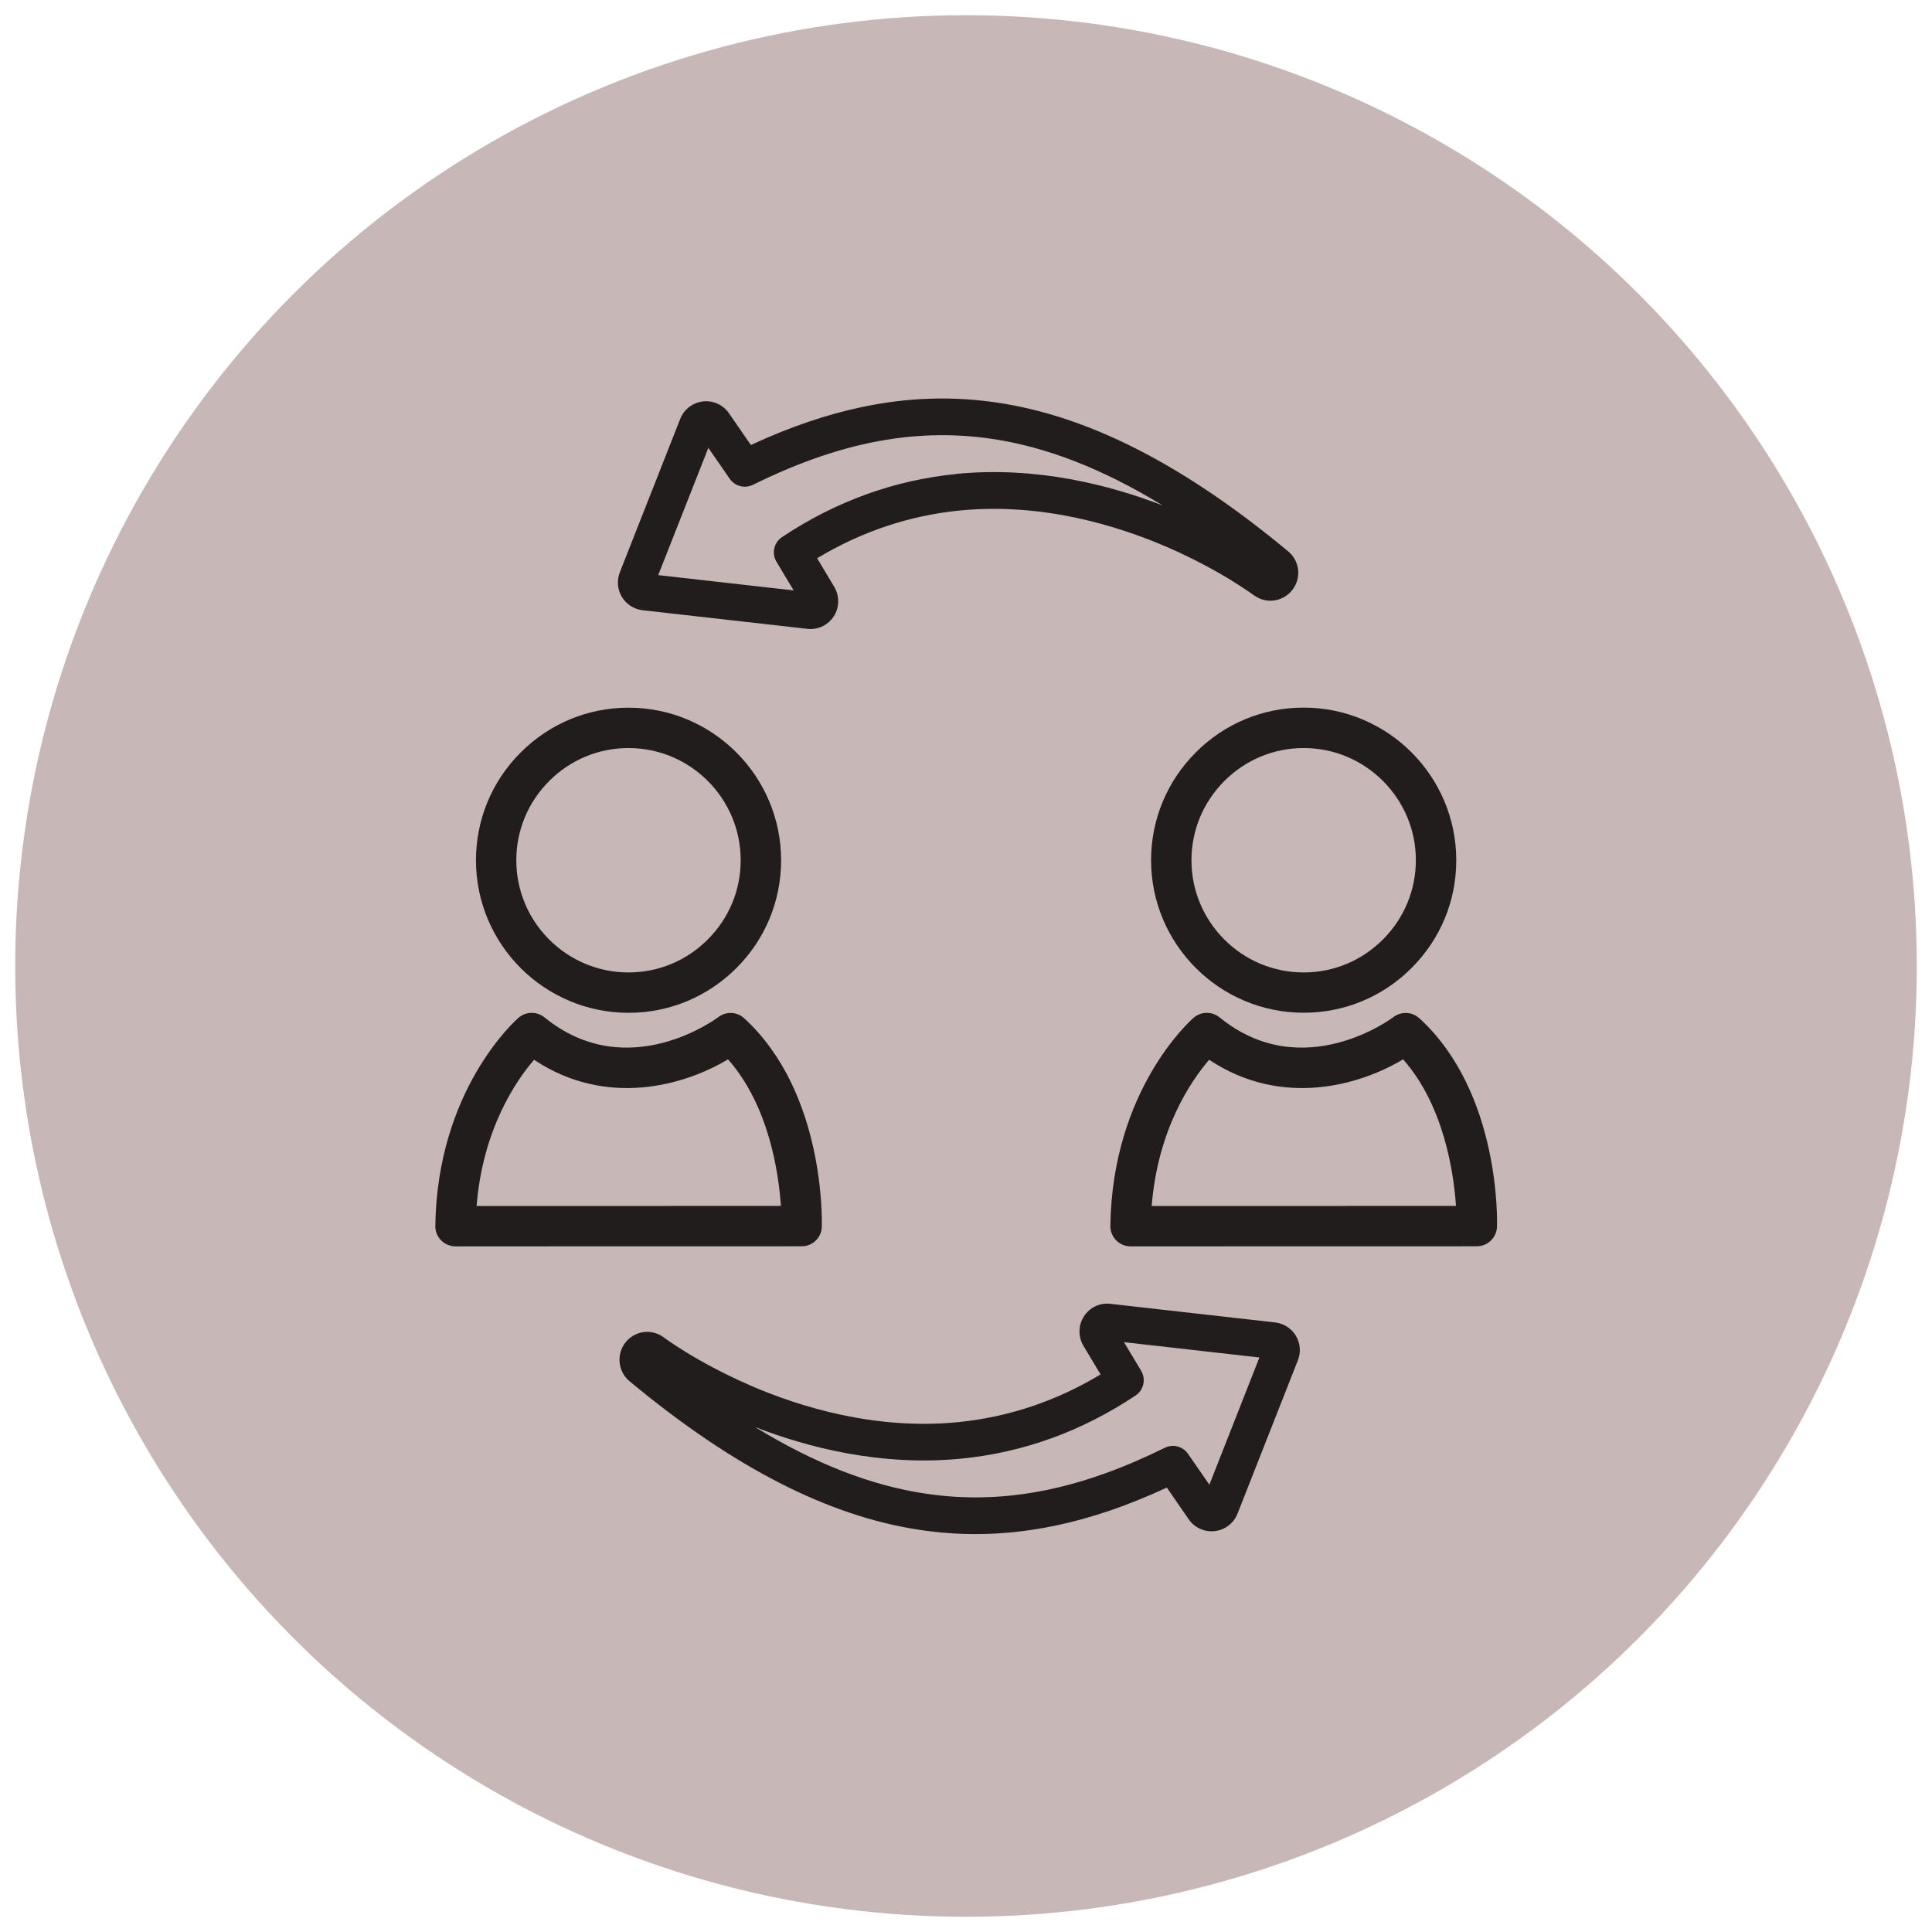
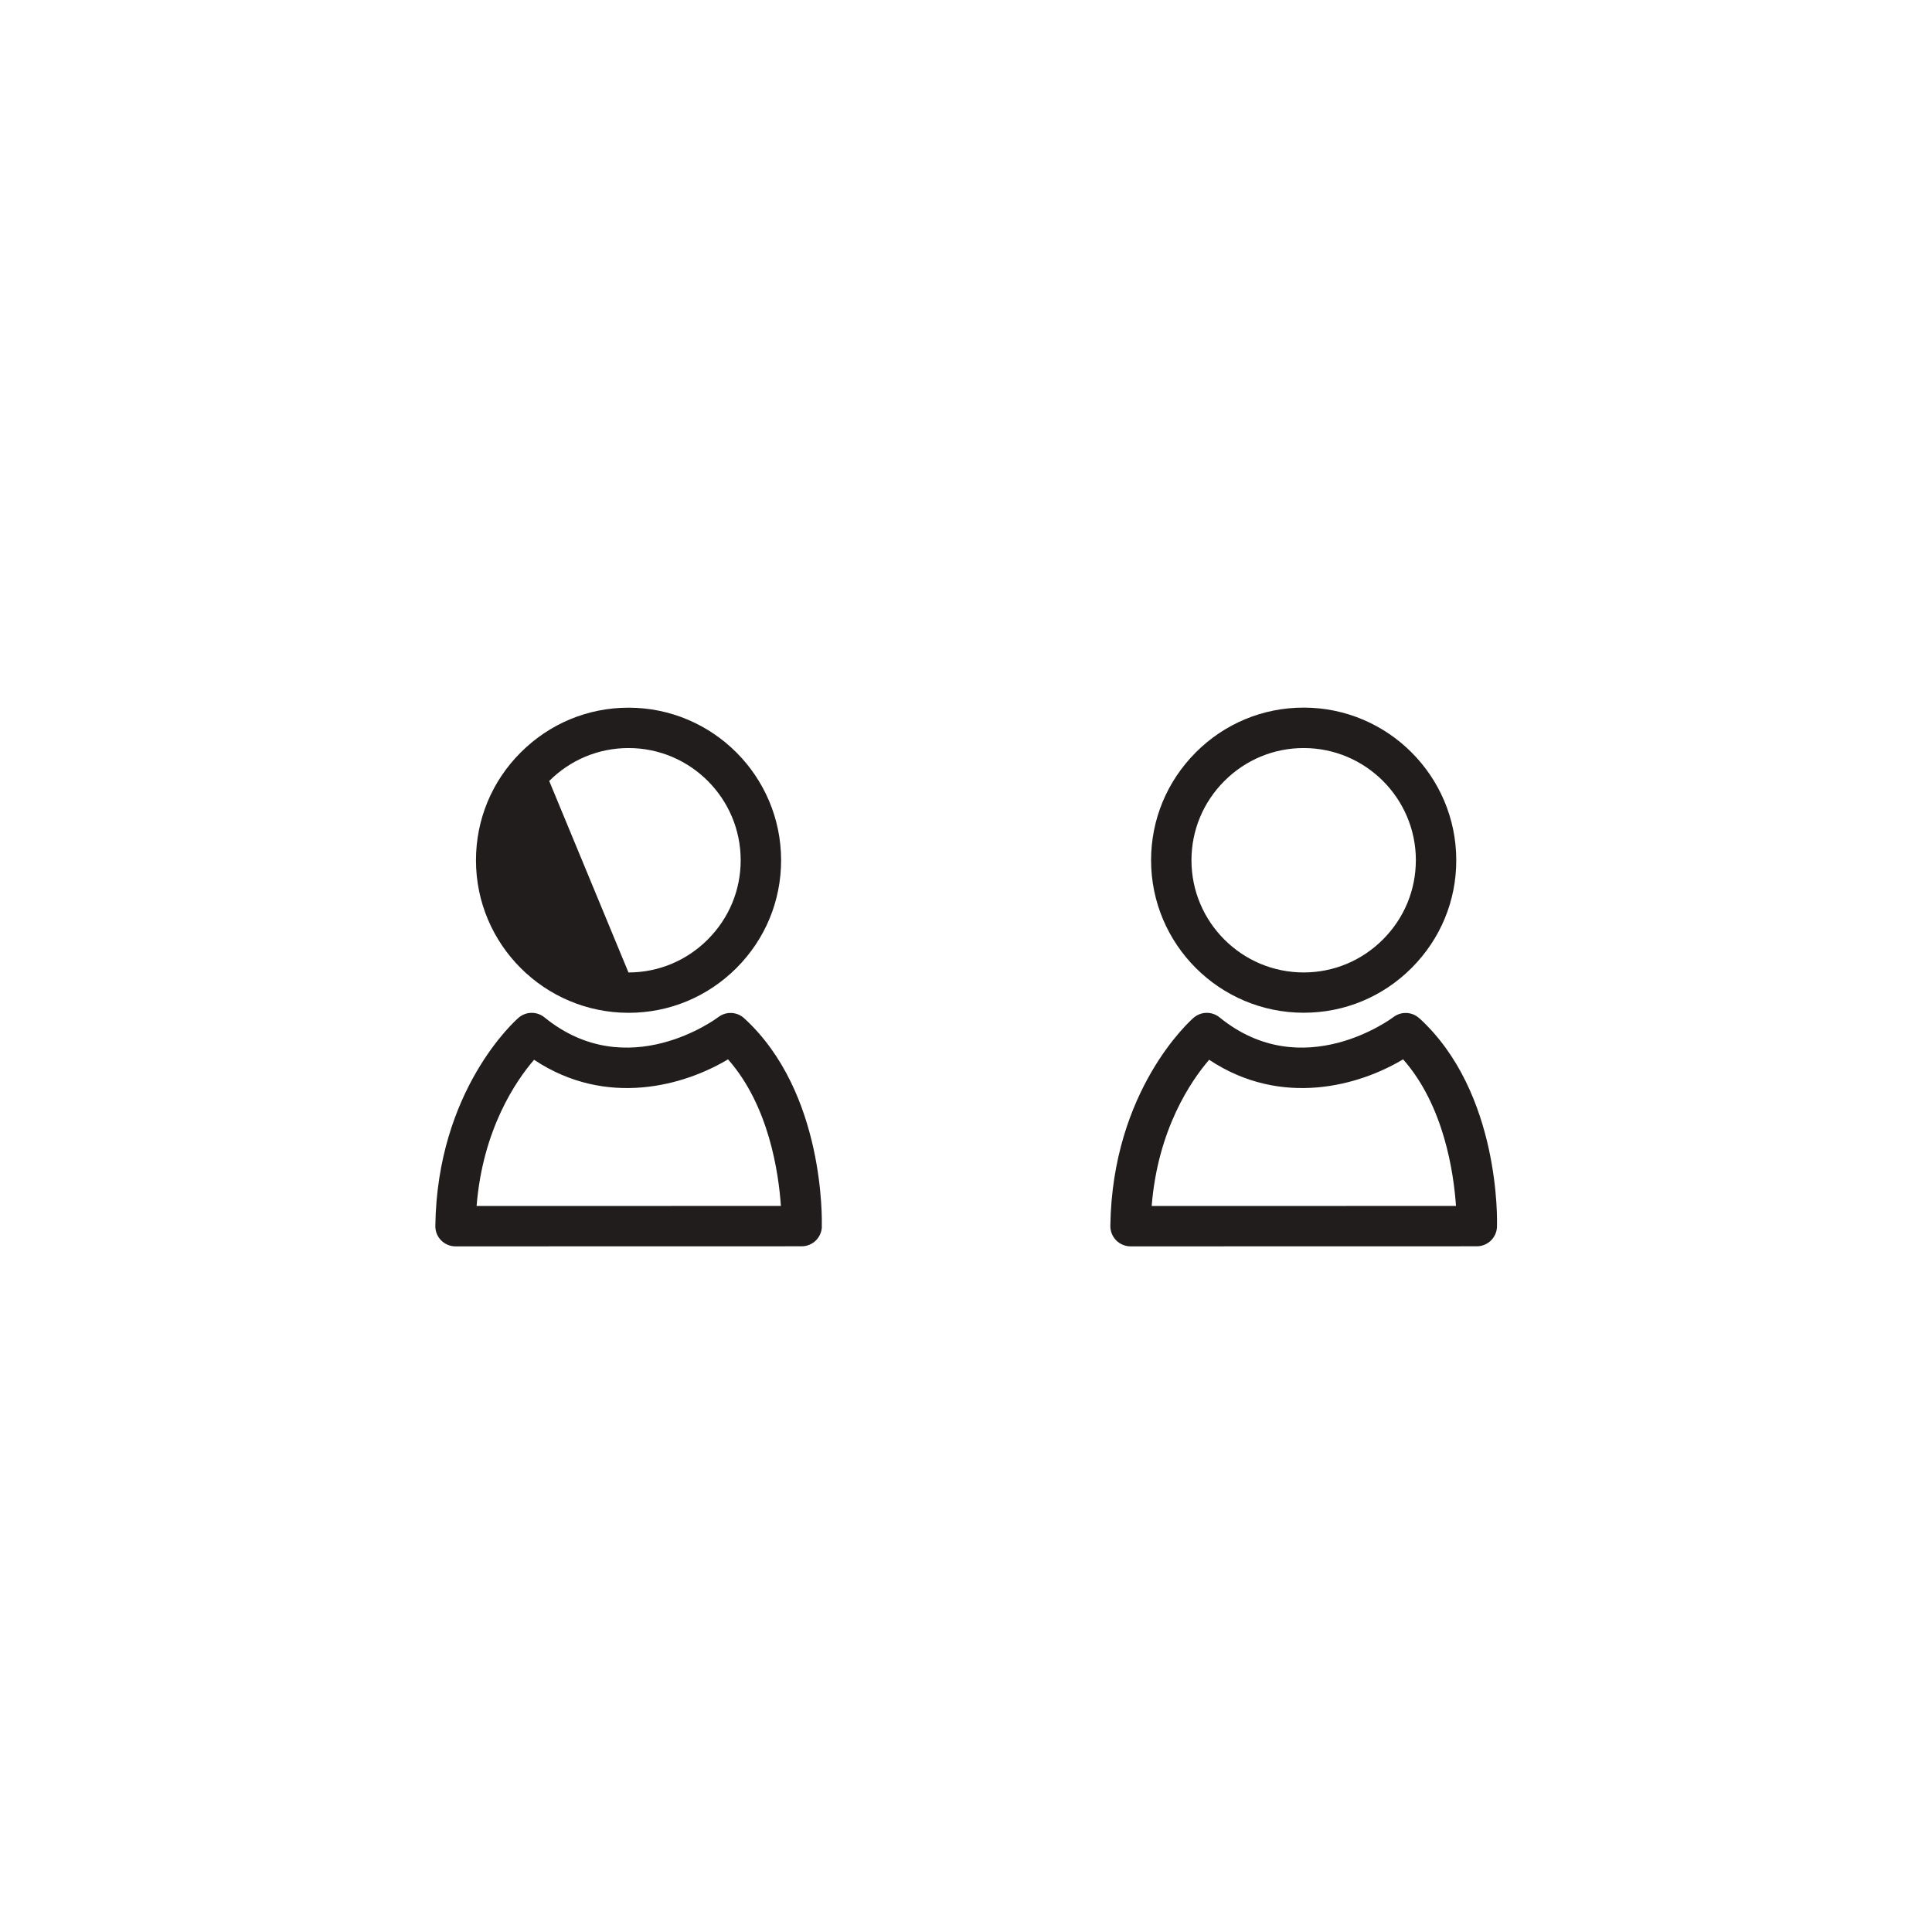
<svg xmlns="http://www.w3.org/2000/svg" width="150mm" height="150mm" version="1.1" viewBox="0 0 150 150">
  <g>
-     <circle cx="75" cy="75" r="73.819" color="#000000" fill="#c8b7b7" stroke-width="4.387" style="paint-order:markers fill stroke" />
    <g transform="matrix(5.825 0 0 5.825 -286.18 -479.22)" fill="#211d1d">
-       <path d="m64.265 100.87c0.109-0.072 0.141-0.217 0.075-0.329l-0.229-0.382 1.805 0.204-0.667 1.696-0.285-0.412c-0.069-0.1-0.201-0.134-0.309-0.08-0.553 0.272-1.063 0.455-1.559 0.559-0.557 0.116-1.091 0.133-1.635 0.051-0.725-0.108-1.475-0.401-2.268-0.887 0.7 0.272 1.681 0.527 2.752 0.421 0.824-0.081 1.605-0.364 2.32-0.841zm-5.131-0.133c-0.372-0.161-0.67-0.328-0.854-0.441-0.099-0.061-0.177-0.112-0.228-0.147-0.025-0.017-0.044-0.031-0.062-0.044l-0.01-8e-3c-0.162-0.122-0.388-0.093-0.514 0.066-0.124 0.157-0.1 0.388 0.054 0.516 1.385 1.151 2.651 1.799 3.869 1.982 0.249 0.037 0.497 0.056 0.745 0.056 0.351 0 0.703-0.038 1.063-0.113 0.479-0.1 0.966-0.266 1.485-0.507l0.292 0.423c0.078 0.113 0.211 0.173 0.347 0.157 0.136-0.015 0.252-0.104 0.303-0.232l0.805-2.045c0.042-0.107 0.032-0.229-0.027-0.326-0.059-0.099-0.162-0.165-0.276-0.178l-2.196-0.248c-0.141-0.017-0.276 0.048-0.353 0.167-0.076 0.117-0.079 0.271-0.007 0.392l0.229 0.382c-0.593 0.357-1.232 0.57-1.901 0.636-1.103 0.109-2.111-0.205-2.763-0.487" />
-       <path d="m61.873 88.588c-0.824 0.081-1.604 0.364-2.32 0.84-0.108 0.073-0.141 0.217-0.074 0.329l0.229 0.382-1.805-0.204 0.668-1.696 0.285 0.412c0.069 0.1 0.2 0.134 0.309 0.08 0.553-0.272 1.063-0.455 1.559-0.559 0.557-0.116 1.091-0.133 1.635-0.052 0.725 0.109 1.475 0.401 2.268 0.887-0.7-0.272-1.682-0.526-2.753-0.421zm3.665 1.415c0.099 0.061 0.177 0.112 0.228 0.147 0.025 0.017 0.044 0.031 0.06 0.042l0.013 0.009c0.162 0.122 0.388 0.093 0.514-0.066 0.126-0.159 0.103-0.385-0.053-0.516-1.386-1.151-2.651-1.799-3.87-1.982-0.601-0.09-1.193-0.072-1.807 0.057-0.479 0.1-0.966 0.266-1.485 0.507l-0.292-0.423c-0.078-0.113-0.212-0.174-0.347-0.158-0.136 0.016-0.253 0.105-0.303 0.233l-0.805 2.045c-0.042 0.107-0.032 0.23 0.027 0.327 0.059 0.099 0.163 0.165 0.276 0.178l2.196 0.248c0.014 0.001 0.028 0.003 0.042 0.003 0.125 0 0.242-0.063 0.311-0.17 0.076-0.117 0.078-0.271 0.007-0.391l-0.229-0.383c0.594-0.357 1.232-0.57 1.901-0.636 1.103-0.109 2.111 0.205 2.763 0.487 0.371 0.161 0.669 0.329 0.853 0.441" />
-       <path d="m56.45 92.679c0.283-0.283 0.658-0.439 1.057-0.439 0.824 0 1.495 0.671 1.495 1.495 3.44e-4 0.399-0.156 0.774-0.439 1.057-0.283 0.283-0.658 0.439-1.056 0.439h-7.06e-4c-0.824 0-1.495-0.671-1.495-1.495 0-0.399 0.156-0.774 0.439-1.057zm1.057 3.09h7.06e-4c0.542 0 1.052-0.212 1.437-0.596 0.385-0.385 0.596-0.895 0.596-1.438-3.44e-4 -1.121-0.913-2.033-2.033-2.033-0.543 0-1.053 0.212-1.438 0.597-0.385 0.385-0.596 0.895-0.596 1.438 3.52e-4 1.121 0.913 2.032 2.034 2.032" />
+       <path d="m56.45 92.679c0.283-0.283 0.658-0.439 1.057-0.439 0.824 0 1.495 0.671 1.495 1.495 3.44e-4 0.399-0.156 0.774-0.439 1.057-0.283 0.283-0.658 0.439-1.056 0.439h-7.06e-4zm1.057 3.09h7.06e-4c0.542 0 1.052-0.212 1.437-0.596 0.385-0.385 0.596-0.895 0.596-1.438-3.44e-4 -1.121-0.913-2.033-2.033-2.033-0.543 0-1.053 0.212-1.438 0.597-0.385 0.385-0.596 0.895-0.596 1.438 3.52e-4 1.121 0.913 2.032 2.034 2.032" />
      <path d="m55.482 98.344c0.082-1.026 0.528-1.673 0.766-1.949 0.97 0.645 2.012 0.339 2.585-0.006 0.547 0.619 0.675 1.517 0.705 1.954zm4.601 0.277c0.002-0.073 0.046-1.79-1.034-2.779-0.097-0.089-0.242-0.095-0.346-0.015-0.012 0.009-1.206 0.907-2.316 0.003-0.102-0.083-0.248-0.08-0.346 0.005-0.044 0.038-1.084 0.962-1.109 2.774-0.001 0.072 0.026 0.141 0.077 0.193 0.051 0.051 0.12 0.08 0.192 0.08l4.614-0.001c0.145 0 0.264-0.115 0.269-0.26" />
      <path d="m68.001 93.735c0 0.399-0.156 0.774-0.439 1.057-0.283 0.283-0.658 0.439-1.056 0.439h-7.14e-4c-0.824 0-1.495-0.671-1.495-1.495 0-0.399 0.156-0.774 0.439-1.057 0.283-0.283 0.658-0.439 1.057-0.439 0.824 0 1.495 0.671 1.495 1.495zm-2.933-1.437c-0.384 0.385-0.596 0.895-0.596 1.438 7.15e-4 1.121 0.913 2.032 2.034 2.032h7.14e-4c0.543 0 1.053-0.212 1.437-0.596 0.385-0.385 0.597-0.895 0.596-1.438-7.14e-4 -1.121-0.913-2.033-2.034-2.033-0.543 0-1.053 0.212-1.438 0.597" />
      <path d="m64.48 98.344c0.082-1.026 0.528-1.673 0.766-1.949 0.971 0.645 2.012 0.339 2.585-0.006 0.547 0.619 0.675 1.517 0.705 1.954zm3.567-2.502c-0.096-0.089-0.242-0.095-0.346-0.015-0.012 0.009-1.206 0.907-2.316 0.003-0.102-0.083-0.248-0.08-0.346 0.005-0.044 0.038-1.084 0.962-1.11 2.774-7.14e-4 0.072 0.027 0.141 0.078 0.193 0.051 0.051 0.12 0.08 0.192 0.08h3.44e-4l4.614-0.001c0.145 0 0.264-0.115 0.269-0.26 0.003-0.073 0.046-1.79-1.034-2.779" />
    </g>
  </g>
</svg>